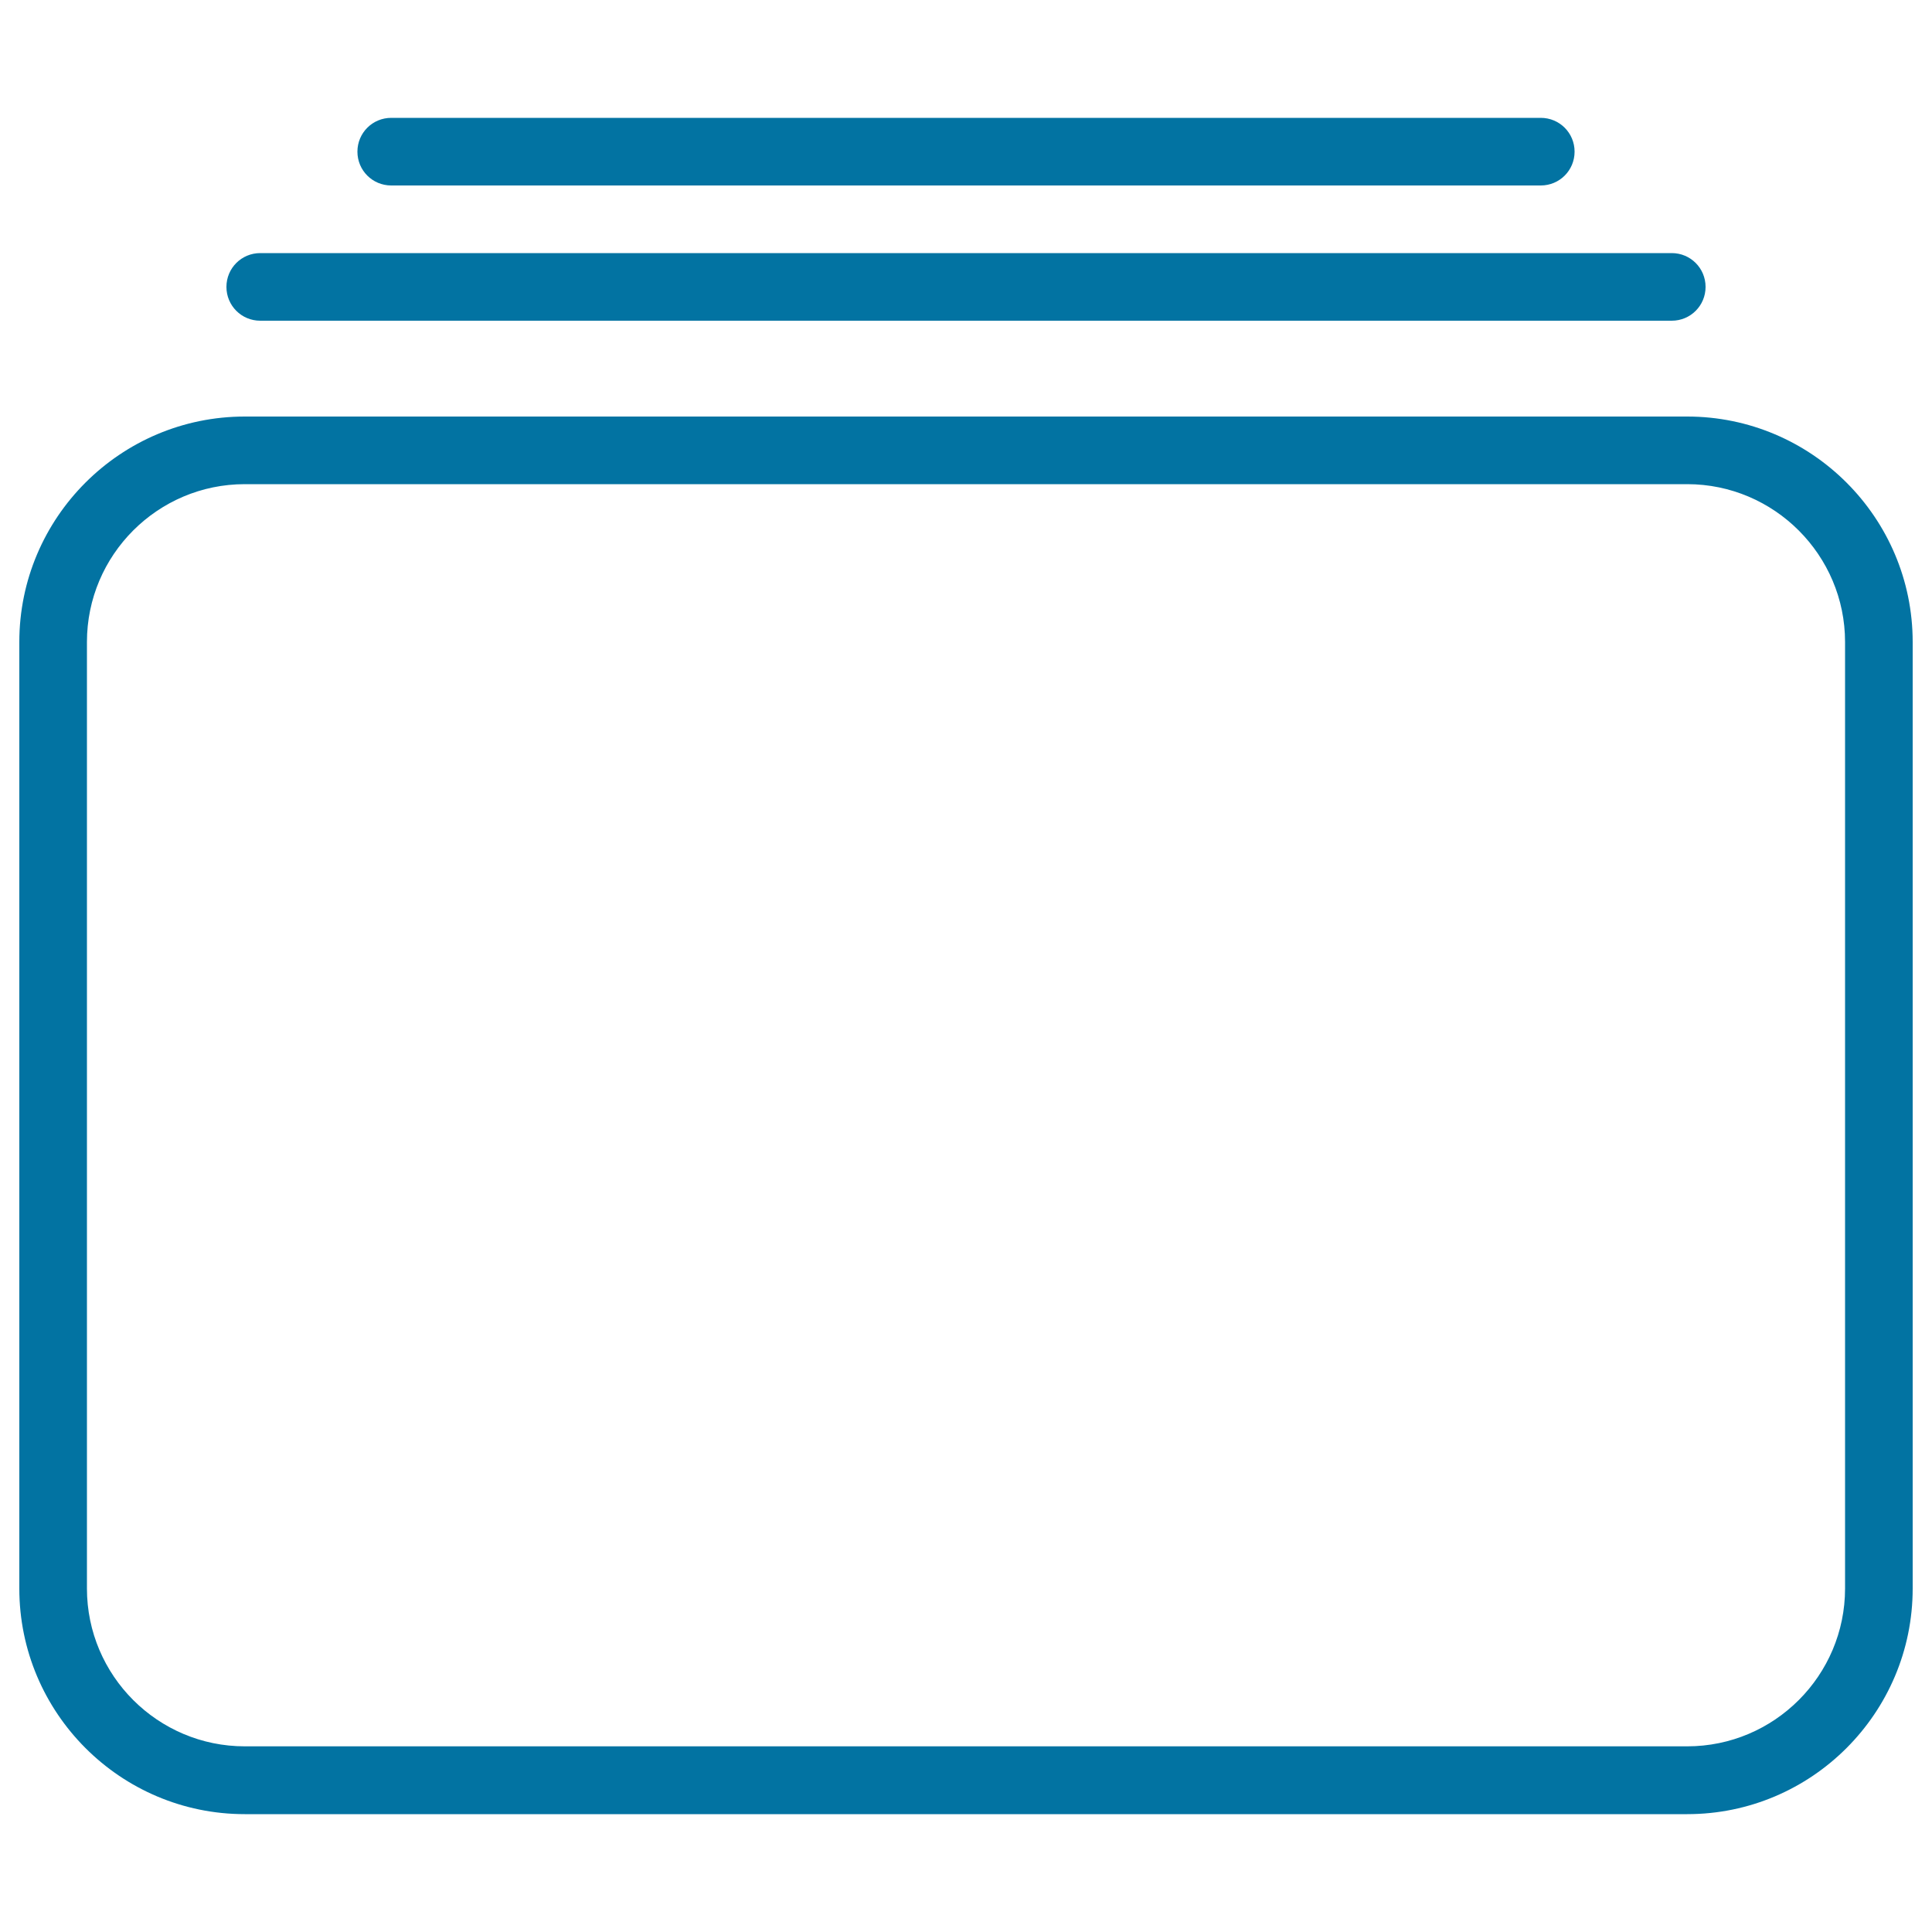
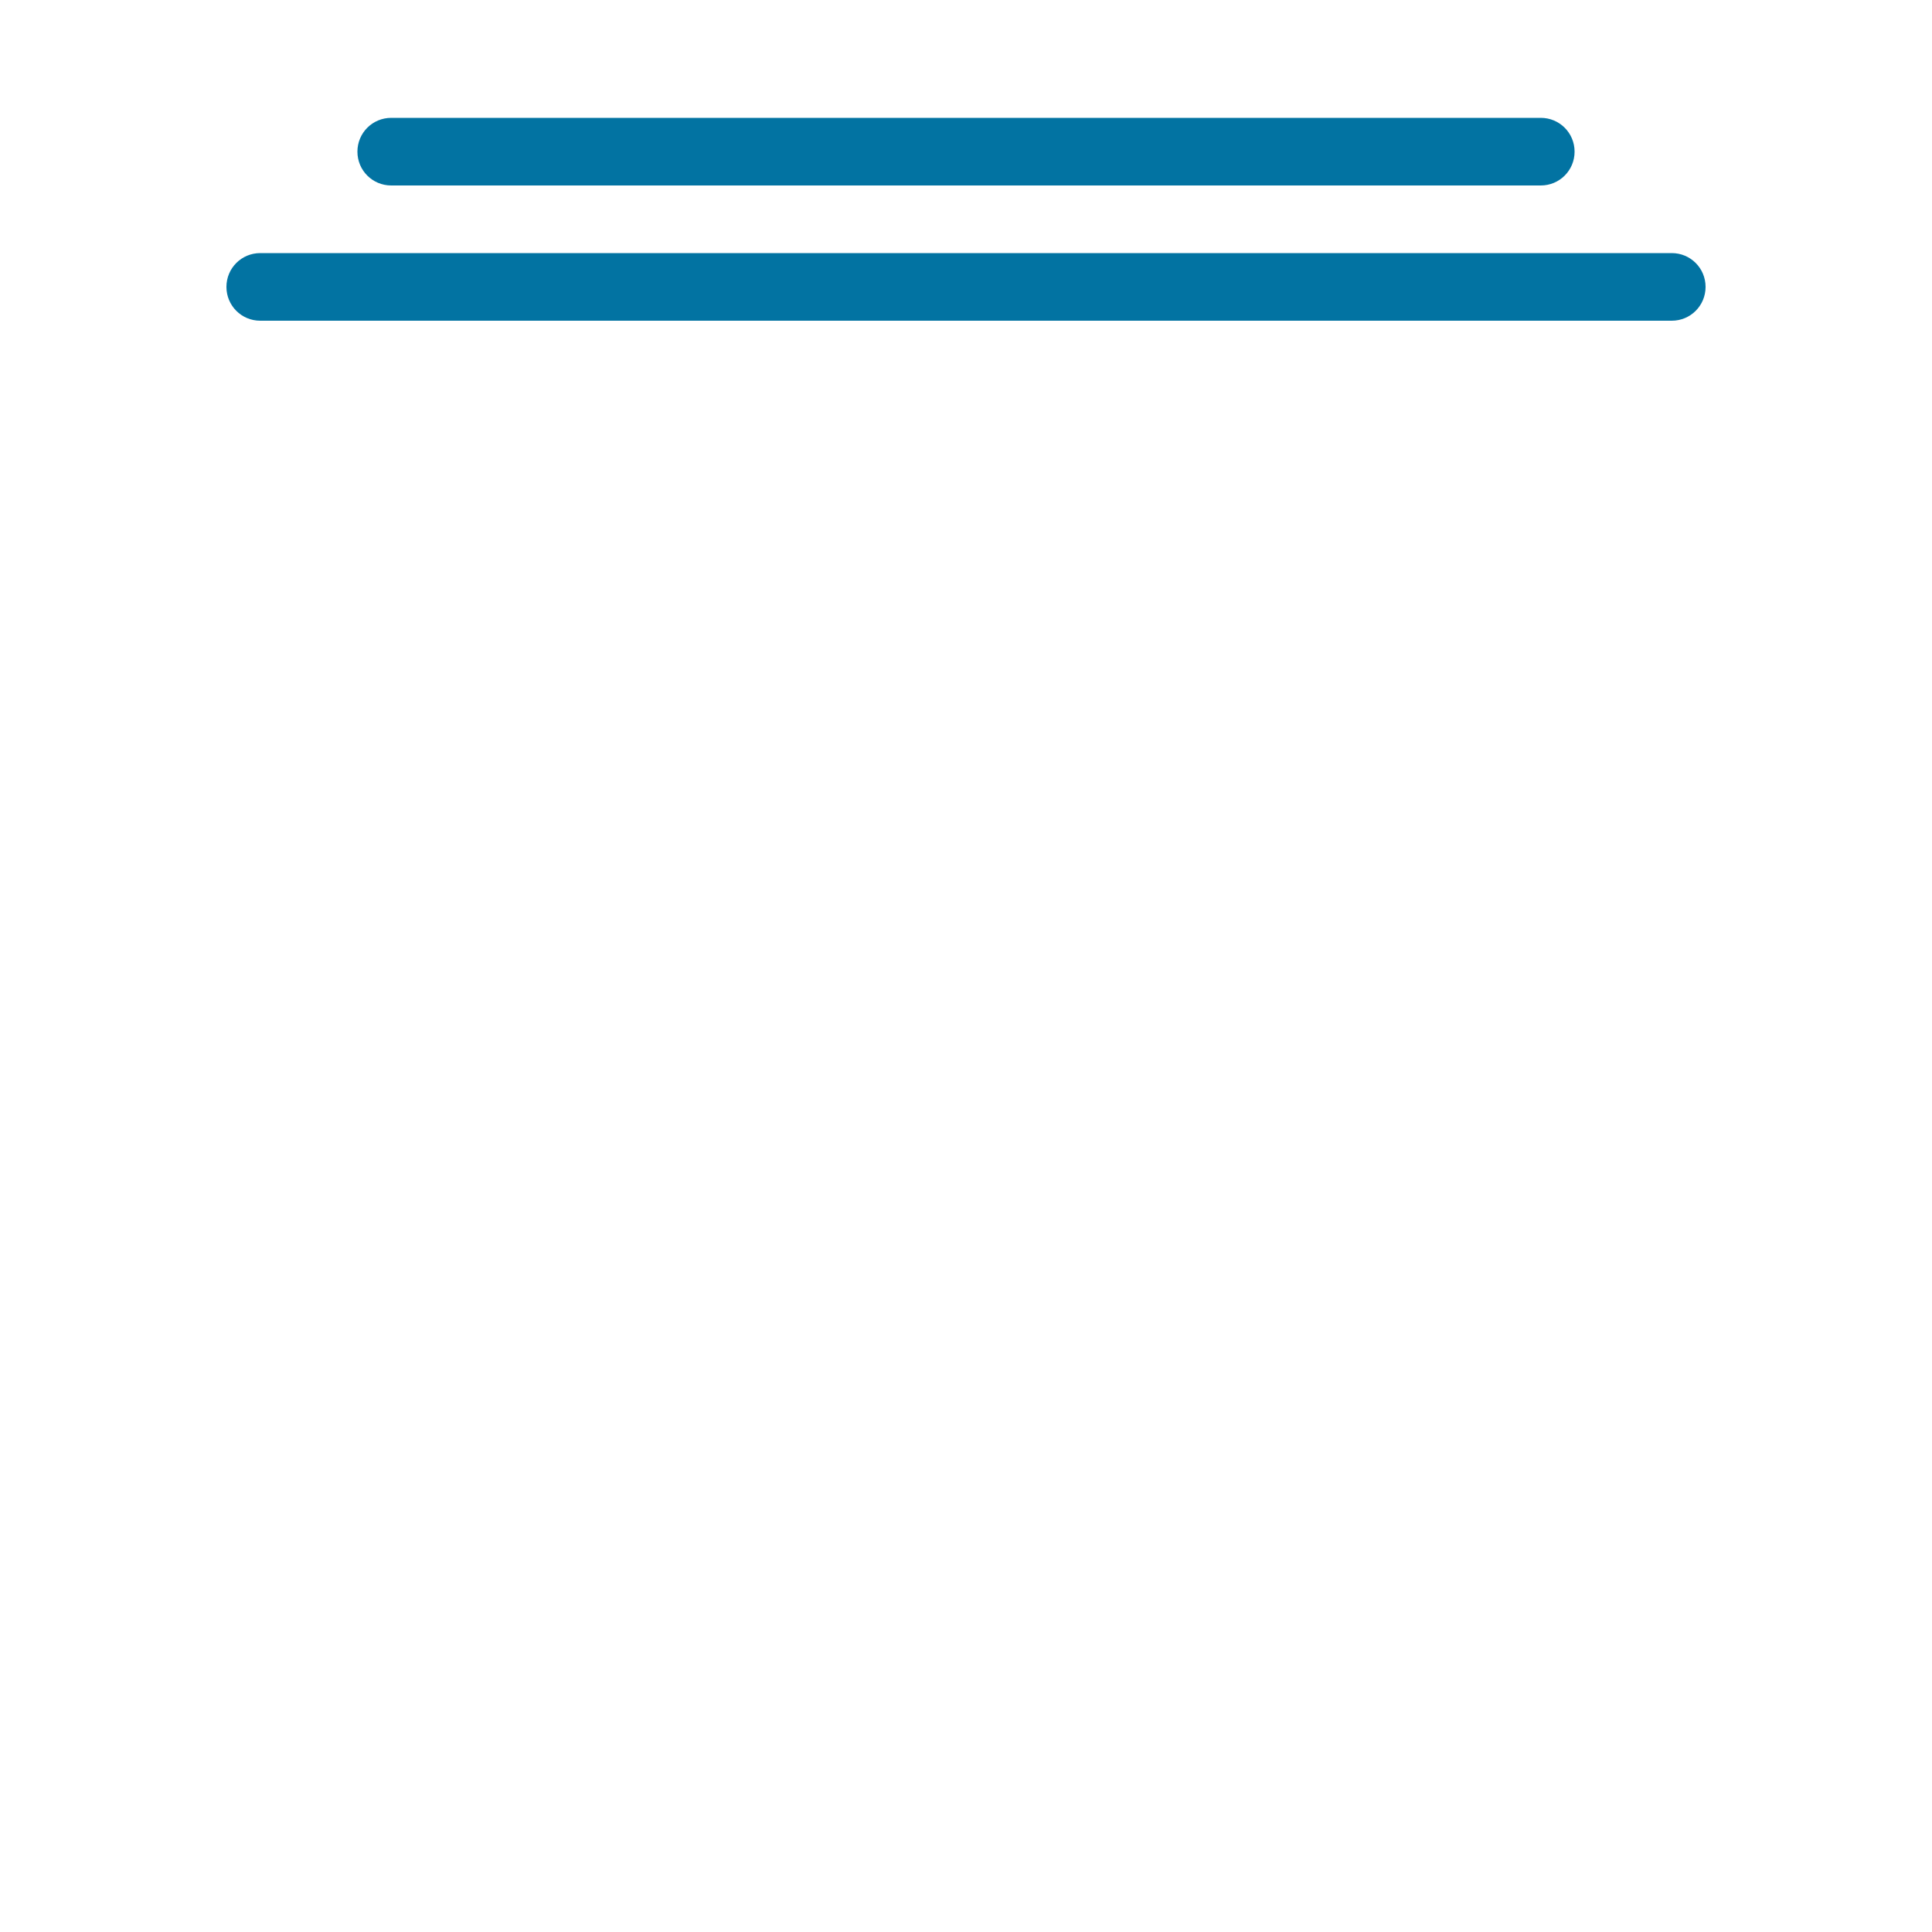
<svg xmlns="http://www.w3.org/2000/svg" viewBox="0 0 1000 1000" style="fill:#0273a2">
  <title>Small Rectangle With Two Horizontal Lines On Top SVG icon</title>
  <g>
    <g>
      <g>
-         <path d="M873.3,939H126.7C62.3,939,10,886.6,10,822.2V332.3c0-64.4,52.4-116.7,116.7-116.7h746.6c64.4,0,116.7,52.4,116.7,116.7v489.9C990,886.6,937.7,939,873.3,939z M126.7,250.6c-45.1,0-81.7,36.7-81.7,81.7v489.9c0,45.1,36.7,81.7,81.7,81.7h746.6c45.1,0,81.7-36.7,81.7-81.7V332.3c0-45-36.7-81.7-81.7-81.7H126.7z" />
-       </g>
+         </g>
      <g>
        <path d="M865.3,166H134.7c-9.7,0-17.5-7.8-17.5-17.5c0-9.7,7.8-17.5,17.5-17.5h730.6c9.7,0,17.5,7.8,17.5,17.5C882.8,158.2,875,166,865.3,166z" />
      </g>
      <g>
        <path d="M797.5,96h-595c-9.7,0-17.5-7.8-17.5-17.5S192.8,61,202.5,61h595c9.7,0,17.5,7.8,17.5,17.5S807.2,96,797.5,96z" />
      </g>
    </g>
  </g>
</svg>